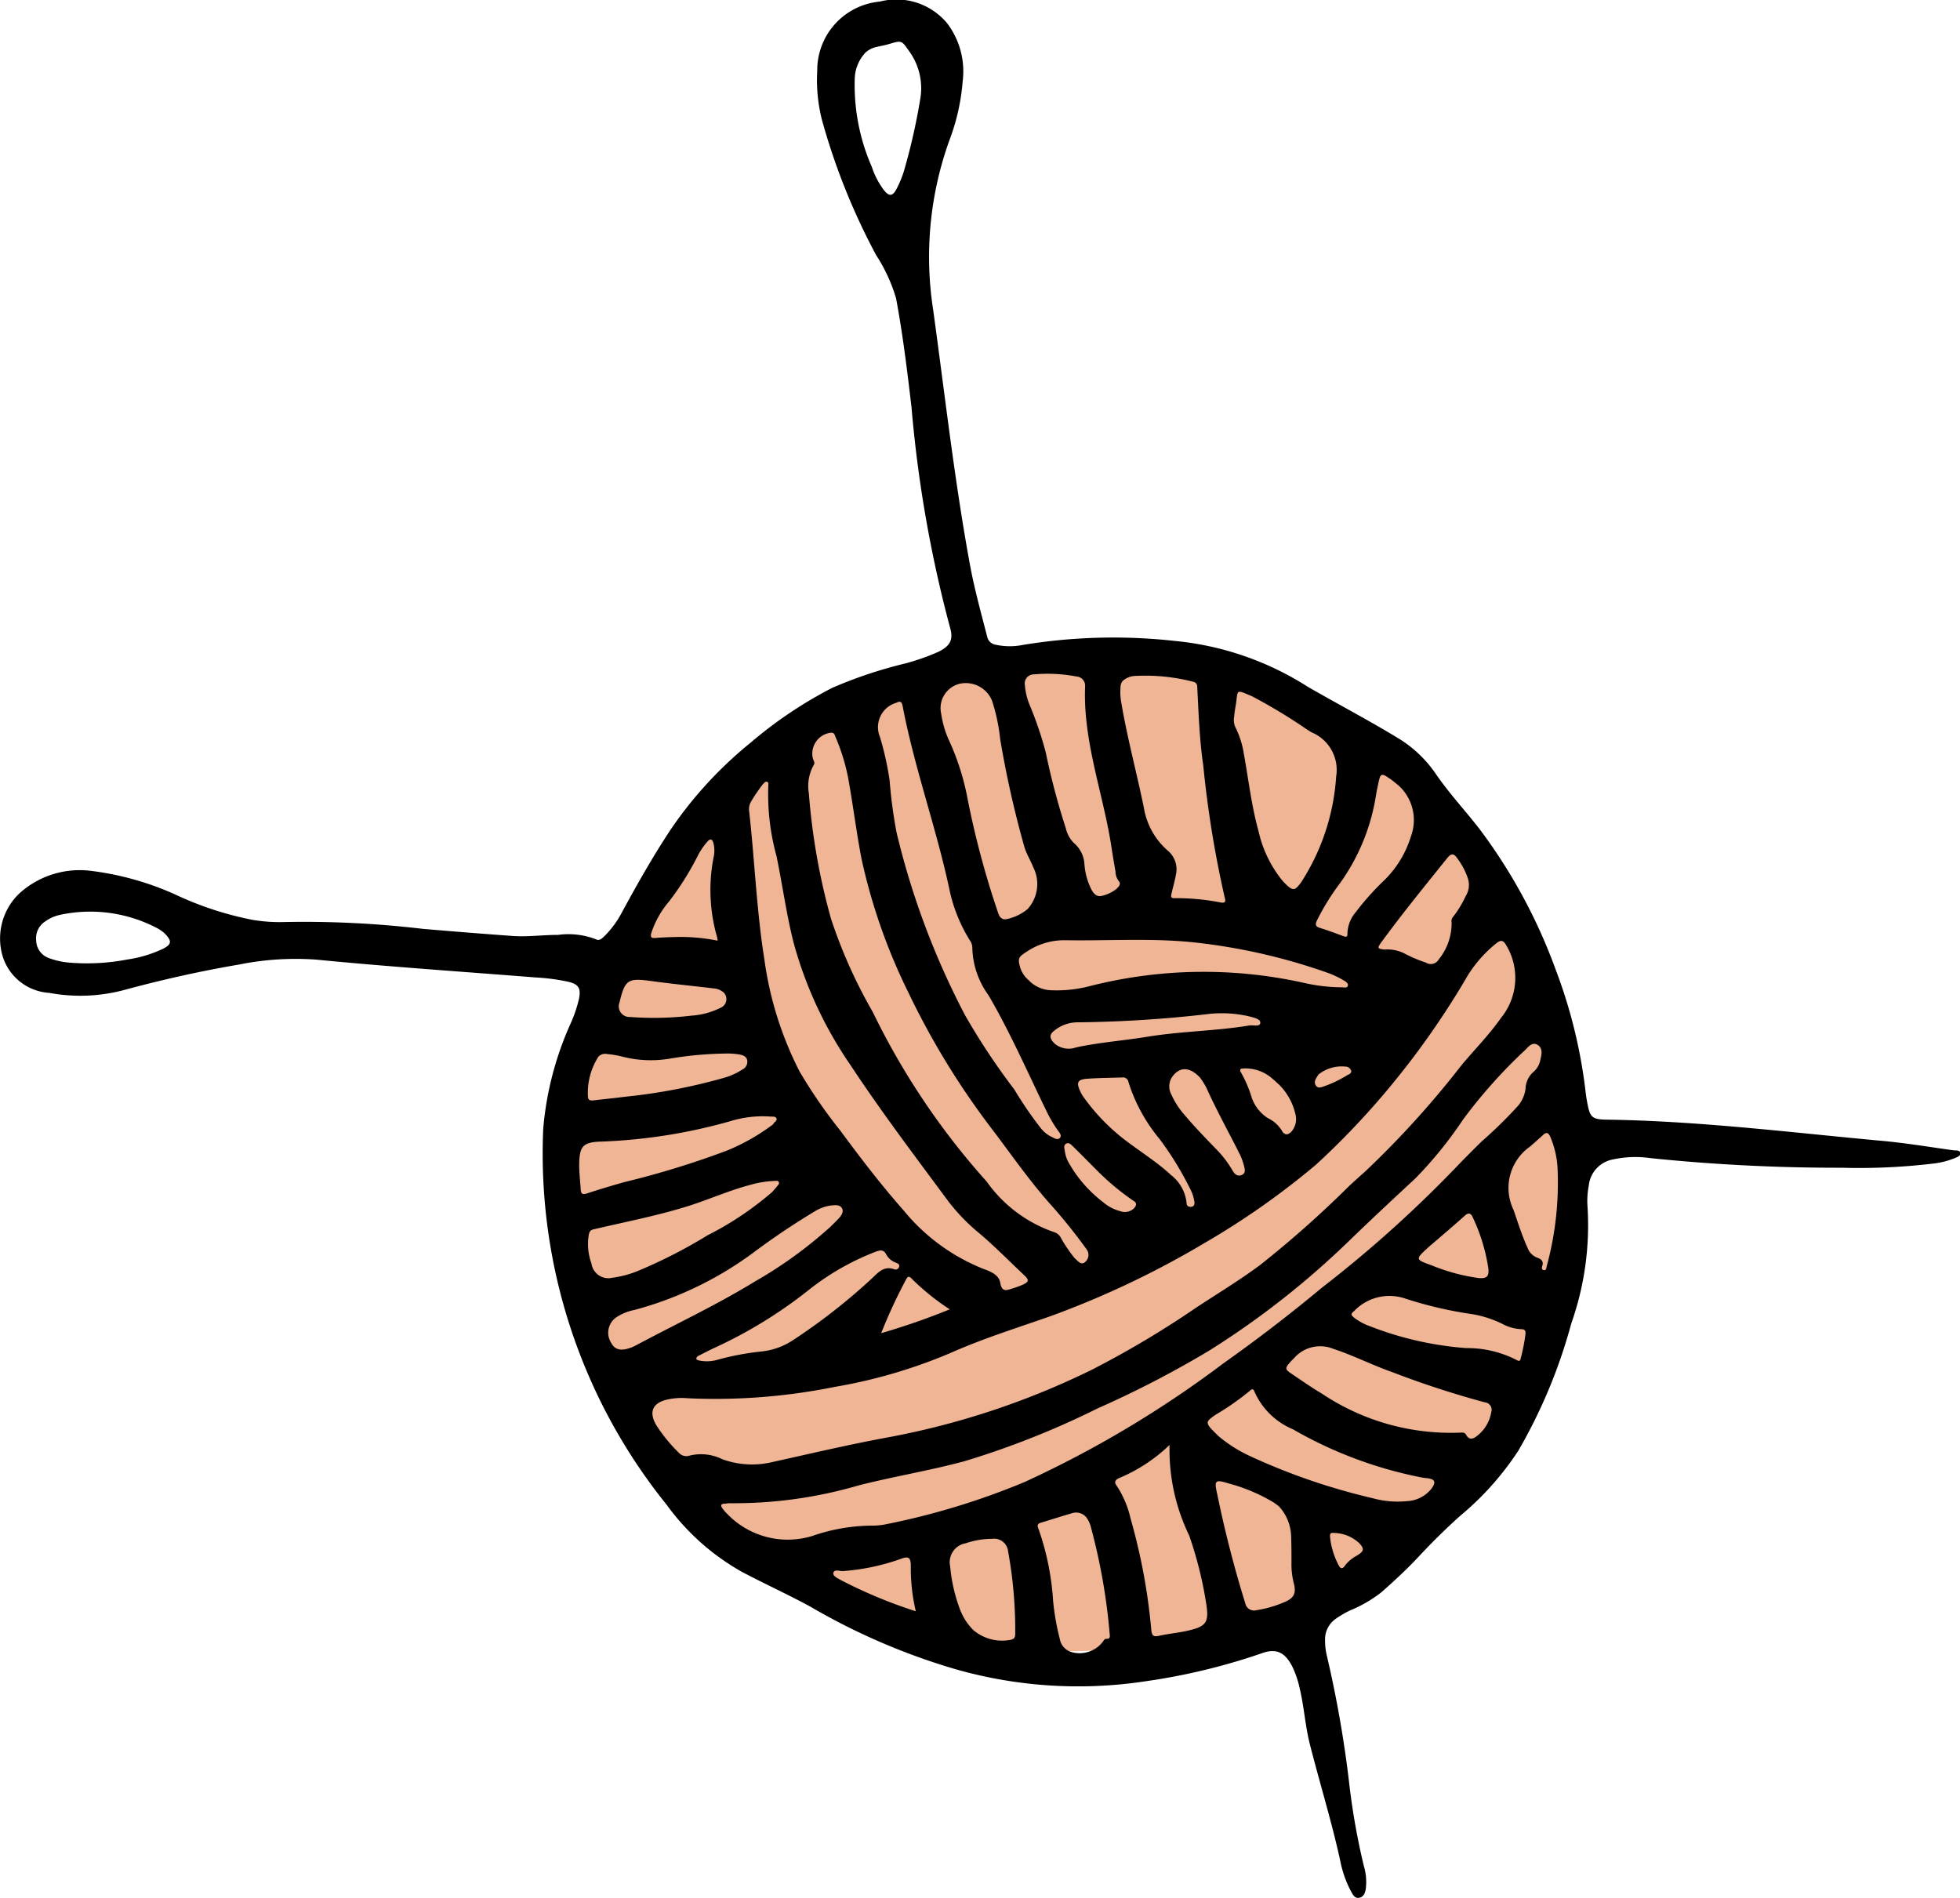
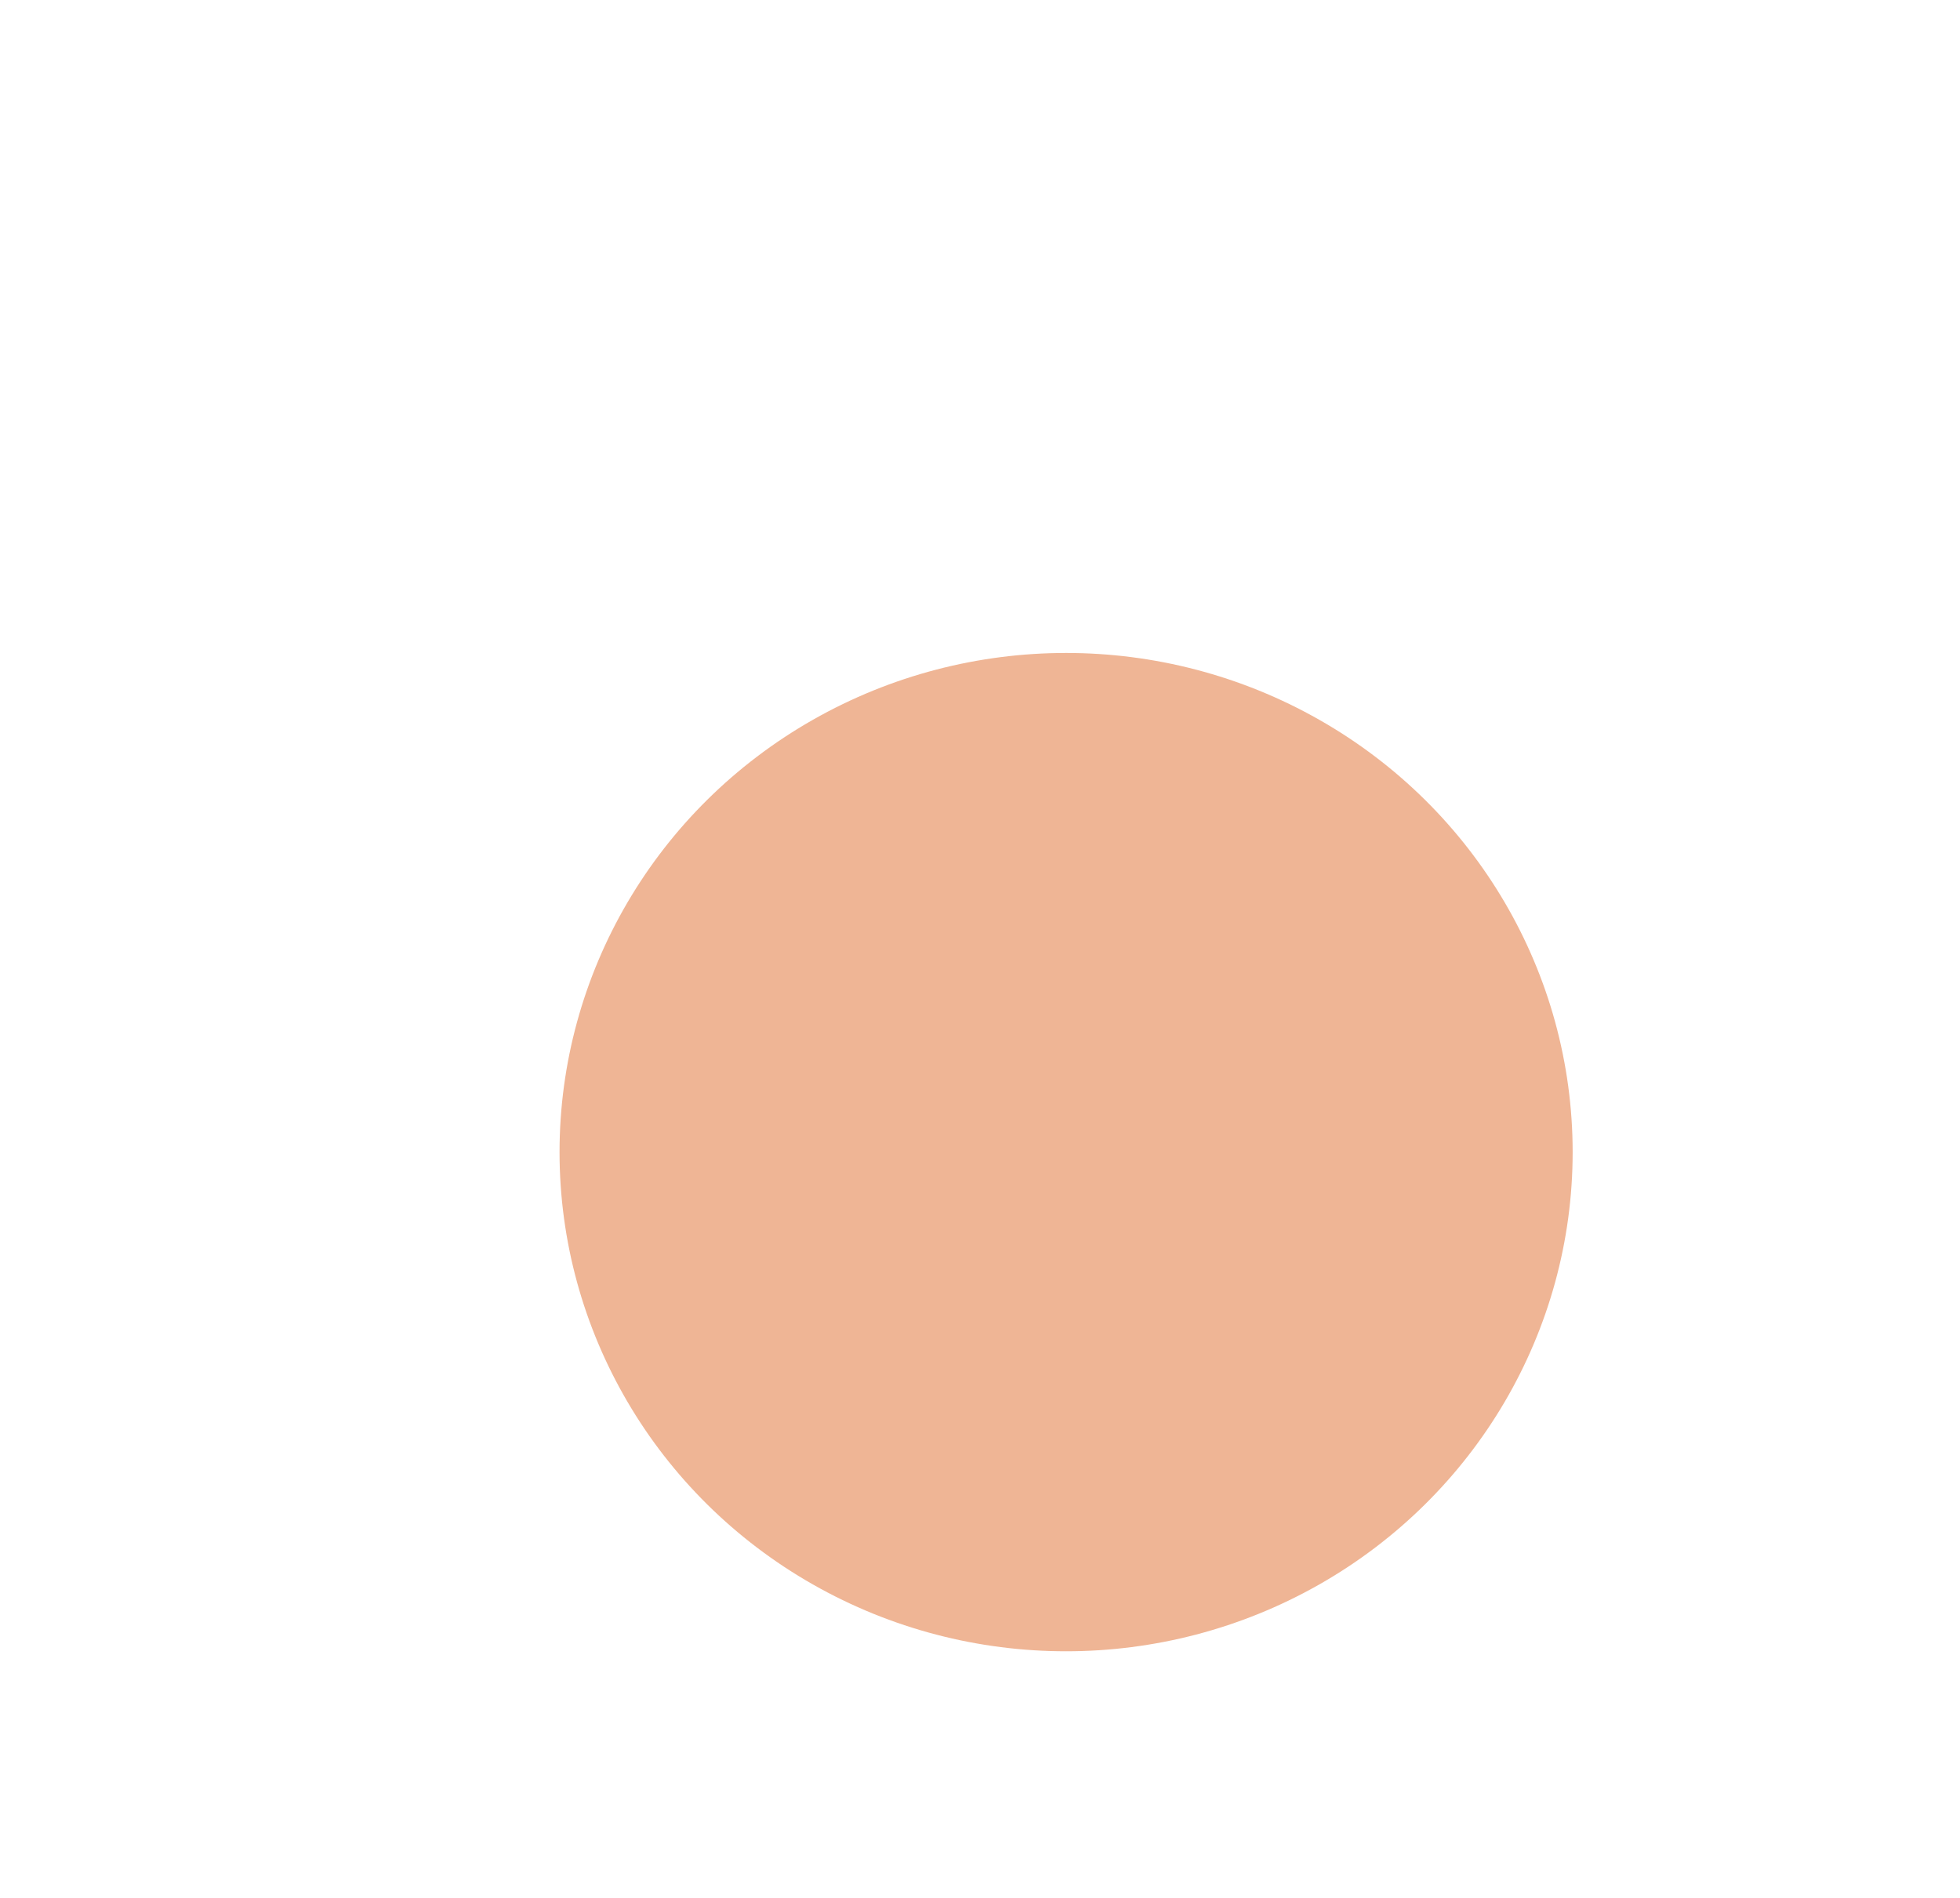
<svg xmlns="http://www.w3.org/2000/svg" width="91.663" height="88.765" viewBox="0 0 91.663 88.765">
  <g transform="translate(-848.441 -67.547)">
    <g transform="translate(838.644 67.547)">
      <g transform="translate(9.797)">
        <ellipse cx="23.69" cy="23.345" rx="23.69" ry="23.345" transform="translate(26.168 30.538)" fill="#efb595" />
        <g transform="translate(0)">
-           <path d="M79.109,98.033a4.2,4.2,0,0,1,3.359-1.078,13.649,13.649,0,0,1,3.962,1.111,15.4,15.4,0,0,0,3.625,1.186,7.662,7.662,0,0,0,1.384.1A47.261,47.261,0,0,1,98,99.669q2.093.179,4.188.332c.711.053,1.421-.052,2.132-.049a3.565,3.565,0,0,1,1.79.211c.165.089.314-.089.431-.2a4.748,4.748,0,0,0,.821-1.156c.693-1.281,1.412-2.545,2.215-3.761a18.857,18.857,0,0,1,3.745-4.078,19.9,19.9,0,0,1,3.814-2.565,20.6,20.6,0,0,1,3.4-1.139,10.448,10.448,0,0,0,1.564-.547c.561-.27.727-.574.555-1.143a59.141,59.141,0,0,1-1.8-10.294c-.2-1.7-.406-3.407-.723-5.1a7.658,7.658,0,0,0-.929-2.015,30.643,30.643,0,0,1-2.529-6.3,7.511,7.511,0,0,1-.228-2.318,3.222,3.222,0,0,1,2.923-3.244,3.088,3.088,0,0,1,3.153,1.014,3.722,3.722,0,0,1,.725,2.715,9.932,9.932,0,0,1-.624,2.766,16.1,16.1,0,0,0-.757,7.912c.548,3.97.993,7.956,1.716,11.9.21,1.145.521,2.266.811,3.392a.482.482,0,0,0,.419.383,3.079,3.079,0,0,0,1.245.006,26.036,26.036,0,0,1,7.086-.19,14.032,14.032,0,0,1,6.248,2.149c1.386.8,2.809,1.543,4.179,2.376a5.729,5.729,0,0,1,1.791,1.676c.624.916,1.383,1.727,2.06,2.6a25.357,25.357,0,0,1,3.552,6.554,23.815,23.815,0,0,1,1.411,5.775c.02.168.048.336.079.5.124.651.221.751.9.761,4.3.061,8.556.594,12.827.987,1.135.1,2.262.291,3.392.447.112.016.295-.024.318.125s-.164.2-.278.25a3.851,3.851,0,0,1-1.05.253,29.262,29.262,0,0,1-4.227.187,85.433,85.433,0,0,1-8.928-.449,4.933,4.933,0,0,0-1.752.06,1.386,1.386,0,0,0-1.137,1.229,3.771,3.771,0,0,0-.057,1.013,13.8,13.8,0,0,1-.76,5.427,24.648,24.648,0,0,1-2.476,5.951,13.652,13.652,0,0,1-2.719,3.047c-.682.612-1.332,1.254-1.956,1.924-.548.588-1.138,1.13-1.74,1.661a6.281,6.281,0,0,1-1.461.844,4.641,4.641,0,0,0-.642.374,1.167,1.167,0,0,0-.521,1.043,2.9,2.9,0,0,0,.076.67,53.171,53.171,0,0,1,1.068,6.136,32.471,32.471,0,0,0,.67,3.731,2.6,2.6,0,0,1,.092,1.04c-.027.193-.087.4-.308.441s-.3-.152-.392-.31a5.162,5.162,0,0,1-.5-1.434c-.4-1.832-.959-3.623-1.419-5.44-.217-.856-.268-1.741-.472-2.6a4.547,4.547,0,0,0-.346-1.024c-.337-.661-.743-.88-1.436-.624a29.265,29.265,0,0,1-5.421,1.306,20.922,20.922,0,0,1-8.85-.55,30.294,30.294,0,0,1-6.819-2.93c-1.059-.579-2.161-1.076-3.227-1.642a11.006,11.006,0,0,1-3.51-3.133A26.163,26.163,0,0,1,103.632,109a15.111,15.111,0,0,1,1.288-4.923,6.2,6.2,0,0,0,.387-1.153c.091-.487-.028-.665-.506-.781a9.622,9.622,0,0,0-1.51-.2c-3.422-.271-6.848-.5-10.264-.834a13.405,13.405,0,0,0-3.62.229c-1.806.307-3.585.706-5.351,1.184a7.93,7.93,0,0,1-3.525.141,2.435,2.435,0,0,1-2.171-1.681A2.914,2.914,0,0,1,79.109,98.033Zm62.238,13.637c.243-.22.483-.442.73-.658a43.923,43.923,0,0,0,4.52-4.993c.609-.726,1.278-1.4,1.824-2.182a2.96,2.96,0,0,0,.247-3.4c-.144-.256-.26-.251-.464-.093a5.959,5.959,0,0,0-1.341,1.515,38.487,38.487,0,0,1-3.193,4.656,36.969,36.969,0,0,1-3.9,4.184,36.572,36.572,0,0,1-5.2,3.656,42.574,42.574,0,0,1-7.233,3.435c-1.48.519-2.976.987-4.419,1.61a24.076,24.076,0,0,1-5.662,1.692,28.175,28.175,0,0,1-6.871.53,3.131,3.131,0,0,0-.943.058c-.7.157-.884.583-.525,1.2a7.411,7.411,0,0,0,1.071,1.307.463.463,0,0,0,.46.125,2.235,2.235,0,0,1,1.552.159,4.051,4.051,0,0,0,2.333.138c1.752-.387,3.5-.8,5.263-1.129a36.837,36.837,0,0,0,9.709-3.2,44.722,44.722,0,0,0,4.825-2.871c1.016-.673,2.065-1.3,3.041-2.03A49.582,49.582,0,0,0,141.348,111.669Zm5.228-1.115c.319-.319.633-.644.959-.957a20.95,20.95,0,0,0,1.6-1.56,1.532,1.532,0,0,0,.437-.9,1.092,1.092,0,0,1,.394-.8.966.966,0,0,0,.3-.551c.057-.247.126-.523-.119-.684-.264-.173-.444.091-.6.239a24,24,0,0,0-2.886,3.229,19.133,19.133,0,0,1-2.232,2.76c-1.01.937-2.018,1.877-3.01,2.833a39.583,39.583,0,0,1-6.639,5.228,47.739,47.739,0,0,1-5.224,2.706,39.888,39.888,0,0,1-6.221,2.468c-1.623.438-3.286.71-4.917,1.122a20.8,20.8,0,0,1-6.083.843c-.067,0-.134.02-.2.021-.231,0-.21.111-.1.249a1.7,1.7,0,0,0,.2.227,3.921,3.921,0,0,0,3.99,1.032,8.608,8.608,0,0,1,2.788-.481,3.175,3.175,0,0,0,.705-.076,34.112,34.112,0,0,0,6.432-1.966,50.166,50.166,0,0,0,9.281-5.54q2.379-1.682,4.619-3.547A57.478,57.478,0,0,0,146.576,110.554Zm-18.091,4.515c.148.122.3.36.5.173a.435.435,0,0,0,.06-.584,25.753,25.753,0,0,0-1.622-2.029c-.984-1.09-1.826-2.3-2.707-3.47a36.391,36.391,0,0,1-4-6.5,27.106,27.106,0,0,1-2.2-6.274c-.221-1.152-.371-2.318-.57-3.475a9.4,9.4,0,0,0-.64-2.205c-.043-.1-.055-.221-.218-.211a.985.985,0,0,0-.847,1.2c.029.1.118.2.037.319a2,2,0,0,0-.224,1.31,30.384,30.384,0,0,0,1.033,5.859,23.337,23.337,0,0,0,1.958,4.378,34.189,34.189,0,0,0,5.326,7.927,6.419,6.419,0,0,0,3.172,2.371.529.529,0,0,1,.313.291A6.973,6.973,0,0,0,128.484,115.07ZM113.9,92.908a8,8,0,0,0-.535.785.7.7,0,0,0-.11.413c.265,2.333.349,4.685.721,7.007a16.286,16.286,0,0,0,1.65,5.238,23.665,23.665,0,0,0,1.9,2.756c.939,1.272,1.9,2.53,2.946,3.714a9.229,9.229,0,0,0,3.756,2.755c.325.117.715.273.776.644.077.463.311.35.579.264a4.192,4.192,0,0,0,.477-.173c.284-.131.3-.221.076-.432-.691-.649-1.354-1.329-2.077-1.944a9.162,9.162,0,0,1-1.465-1.5c-1.563-2.114-3.152-4.208-4.6-6.405a18.772,18.772,0,0,1-2.653-5.711c-.339-1.337-.519-2.7-.8-4.051a10.9,10.9,0,0,1-.383-3.316c.006-.057.014-.128-.042-.152C114,92.752,113.961,92.866,113.9,92.908Zm16.824-4.825a.471.471,0,0,0-.095.29,2.75,2.75,0,0,0,.035.709c.279,1.659.723,3.284,1.059,4.931a3.372,3.372,0,0,0,1.12,2,1.139,1.139,0,0,1,.374,1.137c-.053.288-.134.571-.2.857-.025.11-.064.237.129.226a11.038,11.038,0,0,1,2.188.206c.172.025.224-.032.175-.205a50,50,0,0,1-1.011-6.212c-.173-1.173-.213-2.361-.275-3.545-.008-.157.013-.323-.206-.367a8.923,8.923,0,0,0-2.751-.267A.927.927,0,0,0,130.721,88.083Zm-3.778,20.96a1.408,1.408,0,0,0,.422.336c.14.06.31.2.431.061.1-.121-.048-.269-.128-.382a6.245,6.245,0,0,1-.508-.875c-.884-1.813-1.689-3.665-2.709-5.411a3.912,3.912,0,0,1-.756-2.243.6.6,0,0,0-.11-.314,7.372,7.372,0,0,1-.937-2.276c-.612-2.928-1.65-5.747-2.211-8.686-.042-.219-.111-.248-.312-.152a1.185,1.185,0,0,0-.751,1.59,14.07,14.07,0,0,1,.455,2.045,22.247,22.247,0,0,0,.321,2.415,36.672,36.672,0,0,0,3.209,8.564,31.627,31.627,0,0,0,2.3,3.465A17.559,17.559,0,0,0,126.943,109.043Zm11.3-11.577c.439.453.521.447.825.032.013-.018.026-.037.038-.056a10.337,10.337,0,0,0,1.605-4.9,1.9,1.9,0,0,0-1.12-2.051c-.081-.038-.155-.093-.233-.138a25.421,25.421,0,0,0-2.574-1.557c-.817-.353-.652-.3-.767.4-.03.178-.061.357-.074.536a.842.842,0,0,0,.051.5,4.19,4.19,0,0,1,.4,1.253c.221,1.209.356,2.434.689,3.623A5.564,5.564,0,0,0,138.245,97.467Zm-11.965,1.278a1.736,1.736,0,0,0,.273-1.944c-.128-.325-.317-.62-.42-.96A47.231,47.231,0,0,1,125,90.789,8.723,8.723,0,0,0,124.621,89a1.326,1.326,0,0,0-1.517-.793,1.174,1.174,0,0,0-.859,1.413,4.483,4.483,0,0,0,.348,1.2,11.741,11.741,0,0,1,.851,2.6,41.257,41.257,0,0,0,1.456,5.486c.072.225.184.363.44.3A2.256,2.256,0,0,0,126.281,98.745Zm.053,3.327a1.515,1.515,0,0,0,1.1.471,6.1,6.1,0,0,0,1.777-.2,21.574,21.574,0,0,1,10.061-.132,8.131,8.131,0,0,0,1.714.193c.095,0,.234.048.273-.067s-.09-.2-.183-.252a4.609,4.609,0,0,0-.667-.326,27.61,27.61,0,0,0-6.151-1.435c-2.066-.241-4.149-.087-6.224-.122a3.147,3.147,0,0,0-1.789.534c-.375.242-.434.3-.311.732A1.285,1.285,0,0,0,126.334,102.071Zm4.1-4.266c.134-.128.23-.244.107-.377a.753.753,0,0,1-.147-.439c-.058-.345-.121-.689-.172-1.035-.373-2.55-1.353-5-1.249-7.628a.427.427,0,0,0-.4-.458,7.1,7.1,0,0,0-1.989-.1.423.423,0,0,0-.428.5,3.041,3.041,0,0,0,.245.981,16.9,16.9,0,0,1,.734,2.178,33.018,33.018,0,0,0,.935,3.532,1.409,1.409,0,0,0,.384.7,1.405,1.405,0,0,1,.489,1,3.108,3.108,0,0,0,.341,1.2c.1.17.229.317.461.27A1.743,1.743,0,0,0,130.433,97.806Zm2.49,26a7.705,7.705,0,0,1-2.381,1.56c-.1.042-.239.153-.11.324a4.611,4.611,0,0,1,.663,1.546,28.007,28.007,0,0,1,.972,5.216c.026.284.108.336.368.28.452-.1.915-.139,1.365-.244.834-.194.97-.386.84-1.232a18.218,18.218,0,0,0-.8-3.214A9.17,9.17,0,0,1,132.923,123.8Zm5.829-4.064c-.056.056-.115.109-.167.168-.277.315-.276.355.062.582.468.314.931.639,1.416.926a10.839,10.839,0,0,0,6.475,1.812c.106-.009.2,0,.257.109.126.236.307.2.481.065a1.77,1.77,0,0,0,.689-1.126.352.352,0,0,0-.307-.466,43.314,43.314,0,0,1-4.309-1.406c-.939-.328-1.825-.785-2.769-1.094A1.622,1.622,0,0,0,138.751,119.739Zm-3.543,3.651a6.554,6.554,0,0,0,1.425.912,29.679,29.679,0,0,0,5.776,1.99,4.359,4.359,0,0,0,1.61.14,1.55,1.55,0,0,0,1.144-.576c.238-.322.173-.457-.216-.5-.078-.009-.158-.015-.235-.031a19.558,19.558,0,0,1-6.021-2.253,3.4,3.4,0,0,1-1.811-1.786c-.035-.106-.109-.105-.181-.034a12.316,12.316,0,0,1-1.631,1.143C134.563,122.757,134.566,122.762,135.209,123.39Zm-20.883-11.4c.047-.055.145-.165.237-.279.048-.06.126-.127.081-.206s-.143-.049-.22-.047a4.784,4.784,0,0,0-1.133.188c-1.016.271-1.975.707-2.978,1.016-1.4.432-2.847.71-4.275,1.046-.123.029-.215.038-.27.223a2.622,2.622,0,0,0,.116,1.381.8.8,0,0,0,.976.673,4.835,4.835,0,0,0,1.238-.336A23.493,23.493,0,0,0,111.317,114,14.858,14.858,0,0,0,114.325,111.988Zm4.339-53.265a1.853,1.853,0,0,0-.467,1.2A9.543,9.543,0,0,0,119,64.038a3.772,3.772,0,0,0,.539,1.049c.262.348.433.342.632-.053a5.118,5.118,0,0,0,.321-.779,28.733,28.733,0,0,0,.765-3.36,2.95,2.95,0,0,0-.536-2.305c-.323-.463-.333-.478-.878-.314-.2.062-.416.1-.625.148A1.117,1.117,0,0,0,118.664,58.723Zm10.365,68.467a.62.62,0,0,0-.7-.186c-.477.137-.948.292-1.423.433-.139.041-.189.108-.13.246a12.479,12.479,0,0,1,.7,3.435,11.858,11.858,0,0,0,.313,1.765.78.78,0,0,0,.5.591,1.37,1.37,0,0,0,1.509-.465c.047-.063.076-.145.172-.14.186.011.16-.118.15-.228a28.114,28.114,0,0,0-.869-4.96A1.341,1.341,0,0,0,129.029,127.19Zm8.989-.532c-.05-.036-.138-.106-.232-.168a8.107,8.107,0,0,0-2.11-.89c-.621-.191-.678-.152-.526.5a52.519,52.519,0,0,0,1.31,5.1.42.42,0,0,0,.526.33,5.245,5.245,0,0,0,1.264-.36c.5-.194.61-.434.472-.935a3.608,3.608,0,0,1-.1-.938c0-.406,0-.812-.016-1.217A2.136,2.136,0,0,0,138.018,126.658Zm-20.994-13.023c.144-.144.292-.283.429-.432.118-.127.232-.3.156-.455-.087-.184-.308-.166-.486-.149a1.879,1.879,0,0,0-.734.242,34.425,34.425,0,0,0-2.978,2,16.507,16.507,0,0,1-5.52,2.648,2.387,2.387,0,0,0-.842.342.877.877,0,0,0-.257,1.172c.181.355.469.426.965.237a1.567,1.567,0,0,0,.185-.083c1.868-1,3.793-1.9,5.6-3.007A20.1,20.1,0,0,0,117.025,113.636Zm-2.637-4.83c.019-.1.193-.151.153-.267s-.2-.087-.3-.095a5.131,5.131,0,0,0-1.875.221,25.444,25.444,0,0,1-6.136.954c-.725.04-.894.228-.916.971-.013.419.045.834.068,1.25.014.257.11.261.322.191.568-.187,1.141-.358,1.717-.52a41.171,41.171,0,0,0,4.785-1.469A9.6,9.6,0,0,0,114.388,108.805ZM143.64,92.972c-.076-.06-.22-.188-.377-.3-.445-.309-.476-.3-.583.223-.032.155-.067.309-.094.464a9.586,9.586,0,0,1-1.682,4.161,11.034,11.034,0,0,0-1.085,1.751c-.083.174-.089.284.13.352.365.114.726.245,1.084.381.138.052.217.06.208-.121a1.6,1.6,0,0,1,.384-.988A12.4,12.4,0,0,1,143,97.362a4.9,4.9,0,0,0,1.218-2.041A2.179,2.179,0,0,0,143.64,92.972Zm-2.087,24.572c-.156.131-.162.174,0,.309a2.68,2.68,0,0,0,.741.4,15.5,15.5,0,0,0,4.5,1.023,5.059,5.059,0,0,1,2.377.566c.09.055.149.039.17-.068a9.377,9.377,0,0,0,.229-1.16c.012-.16-.05-.224-.211-.223a2.055,2.055,0,0,1-.871-.247,5.127,5.127,0,0,0-1.377-.45,18.7,18.7,0,0,1-3.159-.732A2.284,2.284,0,0,0,141.553,117.545Zm-30.7,2.113c-.122.131-.046.172.073.2a1.776,1.776,0,0,0,.87-.039,12.816,12.816,0,0,1,2.025-.382,3.273,3.273,0,0,0,1.457-.509,27.994,27.994,0,0,0,3.681-2.869c.313-.282.581-.658,1.1-.463a.17.17,0,0,0,.215-.122c.038-.119-.07-.157-.147-.191a.827.827,0,0,1-.439-.357c-.117-.246-.263-.244-.489-.164a11.9,11.9,0,0,0-3.215,1.848,21.57,21.57,0,0,1-4.318,2.644C111.389,119.378,111.121,119.524,110.853,119.658ZM85.9,99.857a2.091,2.091,0,0,0-.286-.2,6.717,6.717,0,0,0-4.556-.648,1.867,1.867,0,0,0-.709.308.936.936,0,0,0-.431.9.89.89,0,0,0,.6.82,3.5,3.5,0,0,0,.954.211,9.934,9.934,0,0,0,2.693-.143,5.814,5.814,0,0,0,1.708-.516C86.258,100.384,86.277,100.23,85.9,99.857Zm37.815,32.58a2.08,2.08,0,0,0,1.763.486c.178-.035.22-.107.226-.262a20.342,20.342,0,0,0-.332-3.872.654.654,0,0,0-.746-.592,3.82,3.82,0,0,0-1.23.206.9.9,0,0,0-.733,1.089,7.6,7.6,0,0,0,.459,2.007A2.743,2.743,0,0,0,123.719,132.437Zm-17.5-26.795a3.134,3.134,0,0,0-.492,1.889c.01.172.141.174.276.158.492-.058.986-.106,1.478-.17a26.812,26.812,0,0,0,4.641-.892,3.186,3.186,0,0,0,.826-.379.407.407,0,0,0,.23-.415c-.03-.19-.184-.252-.34-.282a3.112,3.112,0,0,0-.537-.052,17.188,17.188,0,0,0-2.659.224,5.321,5.321,0,0,1-2.31-.079,4.809,4.809,0,0,0-.7-.12A.439.439,0,0,0,106.217,105.642Zm40.141-9.3c-.191-.277-.332-.126-.472.048-1.038,1.293-2.088,2.578-3.066,3.918-.188.258-.17.294.155.33a1.772,1.772,0,0,1,.889.159,6.381,6.381,0,0,0,1.05.45.423.423,0,0,0,.6-.15,2.666,2.666,0,0,0,.6-1.739.287.287,0,0,1,.072-.252,5.122,5.122,0,0,0,.593-.978.985.985,0,0,0,.1-.811A3.316,3.316,0,0,0,146.358,96.343Zm3.409,13.521a2.359,2.359,0,0,0-.759,2.943c.211.6.393,1.2.658,1.776a.768.768,0,0,0,.455.466c.165.057.311.153.237.377-.025.075-.048.173.055.2.139.035.13-.1.149-.174a14.88,14.88,0,0,0,.506-4.625,4.3,4.3,0,0,0-.343-1.442c-.081-.179-.171-.222-.325-.082C150.192,109.492,149.979,109.676,149.768,109.864Zm-16.8,1.3a1.9,1.9,0,0,1,.755,1.339c0,.132.1.174.208.167.126-.009.169-.1.159-.216a1.9,1.9,0,0,0-.21-.64,15.106,15.106,0,0,0-1.409-2.3A7.834,7.834,0,0,1,131,106.833a.257.257,0,0,0-.3-.213c-.541.017-1.083.021-1.622.058-.458.032-.528.175-.332.589a1.374,1.374,0,0,0,.112.209,9.428,9.428,0,0,0,2.008,2.088C131.586,110.11,132.352,110.591,132.97,111.163Zm-5.409-6.118a1.033,1.033,0,0,0,1,.167c1.1-.235,2.232-.317,3.345-.5,1.576-.256,3.178-.264,4.752-.524.181-.03.486.073.512-.112s-.276-.248-.464-.3a5.617,5.617,0,0,0-1.915-.13,57.761,57.761,0,0,1-6.139.394,1.725,1.725,0,0,0-1.127.4C127.312,104.6,127.278,104.785,127.561,105.046Zm-15.767-4.822c-.013-.08-.017-.123-.027-.165a7.959,7.959,0,0,1-.168-3.714,1.424,1.424,0,0,0,0-.672c-.052-.218-.161-.237-.294-.072a3.638,3.638,0,0,0-.39.55,13.516,13.516,0,0,1-1.39,2.233,4.354,4.354,0,0,0-.828,1.463c-.059.193-.028.269.192.249.314-.028.63-.037.946-.044A8.628,8.628,0,0,1,111.794,100.224Zm.26,2.406a.807.807,0,0,0-.467-.177c-.963-.115-1.929-.21-2.89-.341-1.1-.151-1.236-.073-1.494,1a.5.5,0,0,0,.493.68,15.02,15.02,0,0,0,2.872-.063,3.561,3.561,0,0,0,1.363-.368A.439.439,0,0,0,112.054,102.63Zm22.281,3.98c-.5-.526-.984-.483-1.314.029a.791.791,0,0,0-.009.779,3.7,3.7,0,0,0,.6.935c.466.554.968,1.073,1.47,1.593a4.954,4.954,0,0,1,.785,1.015c.091.164.228.311.436.22s.141-.289.1-.447a2.721,2.721,0,0,0-.2-.54c-.516-1.027-1.075-2.032-1.548-3.081A3.234,3.234,0,0,0,134.335,106.61Zm10.825,7.836,0,0-.15.137c-.59.541-.593.549.159.818a9.009,9.009,0,0,0,2.211.6c.389.035.5-.08.454-.464a8.506,8.506,0,0,0-.73-2.381c-.081-.179-.185-.233-.359-.08C146.224,113.54,145.69,113.991,145.16,114.446Zm-24.1,17.14a8.811,8.811,0,0,1-.233-2.19c-.02-.308-.1-.384-.409-.282a10.227,10.227,0,0,1-2.77.592c-.154.007-.4-.1-.444.086-.035.144.2.249.344.331A22.362,22.362,0,0,0,121.06,131.586Zm16.967-24.648c-.08-.073-.175-.171-.282-.253a1.893,1.893,0,0,0-1.3-.488c-.1.007-.31-.017-.17.2a5.892,5.892,0,0,1,.5,1.179,1.856,1.856,0,0,0,.737.938,1.6,1.6,0,0,1,.654.57c.123.245.3.257.483.043a.894.894,0,0,0,.162-.8A2.83,2.83,0,0,0,138.027,106.938Zm-18.592,11.643a32.228,32.228,0,0,0,3.212-1.117,10.985,10.985,0,0,1-1.817-1.472c-.093-.094-.168-.035-.213.055A23.939,23.939,0,0,0,119.435,118.581Zm10.069-7.644c-.367-.367-.729-.737-1.1-1.1-.082-.079-.194-.2-.322-.115s-.066.227-.051.346a1.462,1.462,0,0,0,.165.512,6.088,6.088,0,0,0,1.63,1.877,2,2,0,0,0,.8.418.614.614,0,0,0,.631-.128c.11-.117.172-.249-.019-.36A11.606,11.606,0,0,1,129.5,110.937Zm12.265,17.438a1.769,1.769,0,0,0-1.182-.453c-.143-.021-.164.07-.153.191a3.609,3.609,0,0,0,.4,1.317c.082.161.174.2.292.026a1.647,1.647,0,0,1,.536-.458C142.034,128.772,142.048,128.663,141.769,128.375Zm-1.863-21.909c-.1.159-.256.33-.144.518s.3.075.46.026a5.318,5.318,0,0,0,1-.488c.089-.05.237-.09.193-.235a.291.291,0,0,0-.268-.176A1.744,1.744,0,0,0,139.906,106.466Z" transform="translate(-78.226 -56.228)" />
-         </g>
+           </g>
      </g>
    </g>
  </g>
</svg>